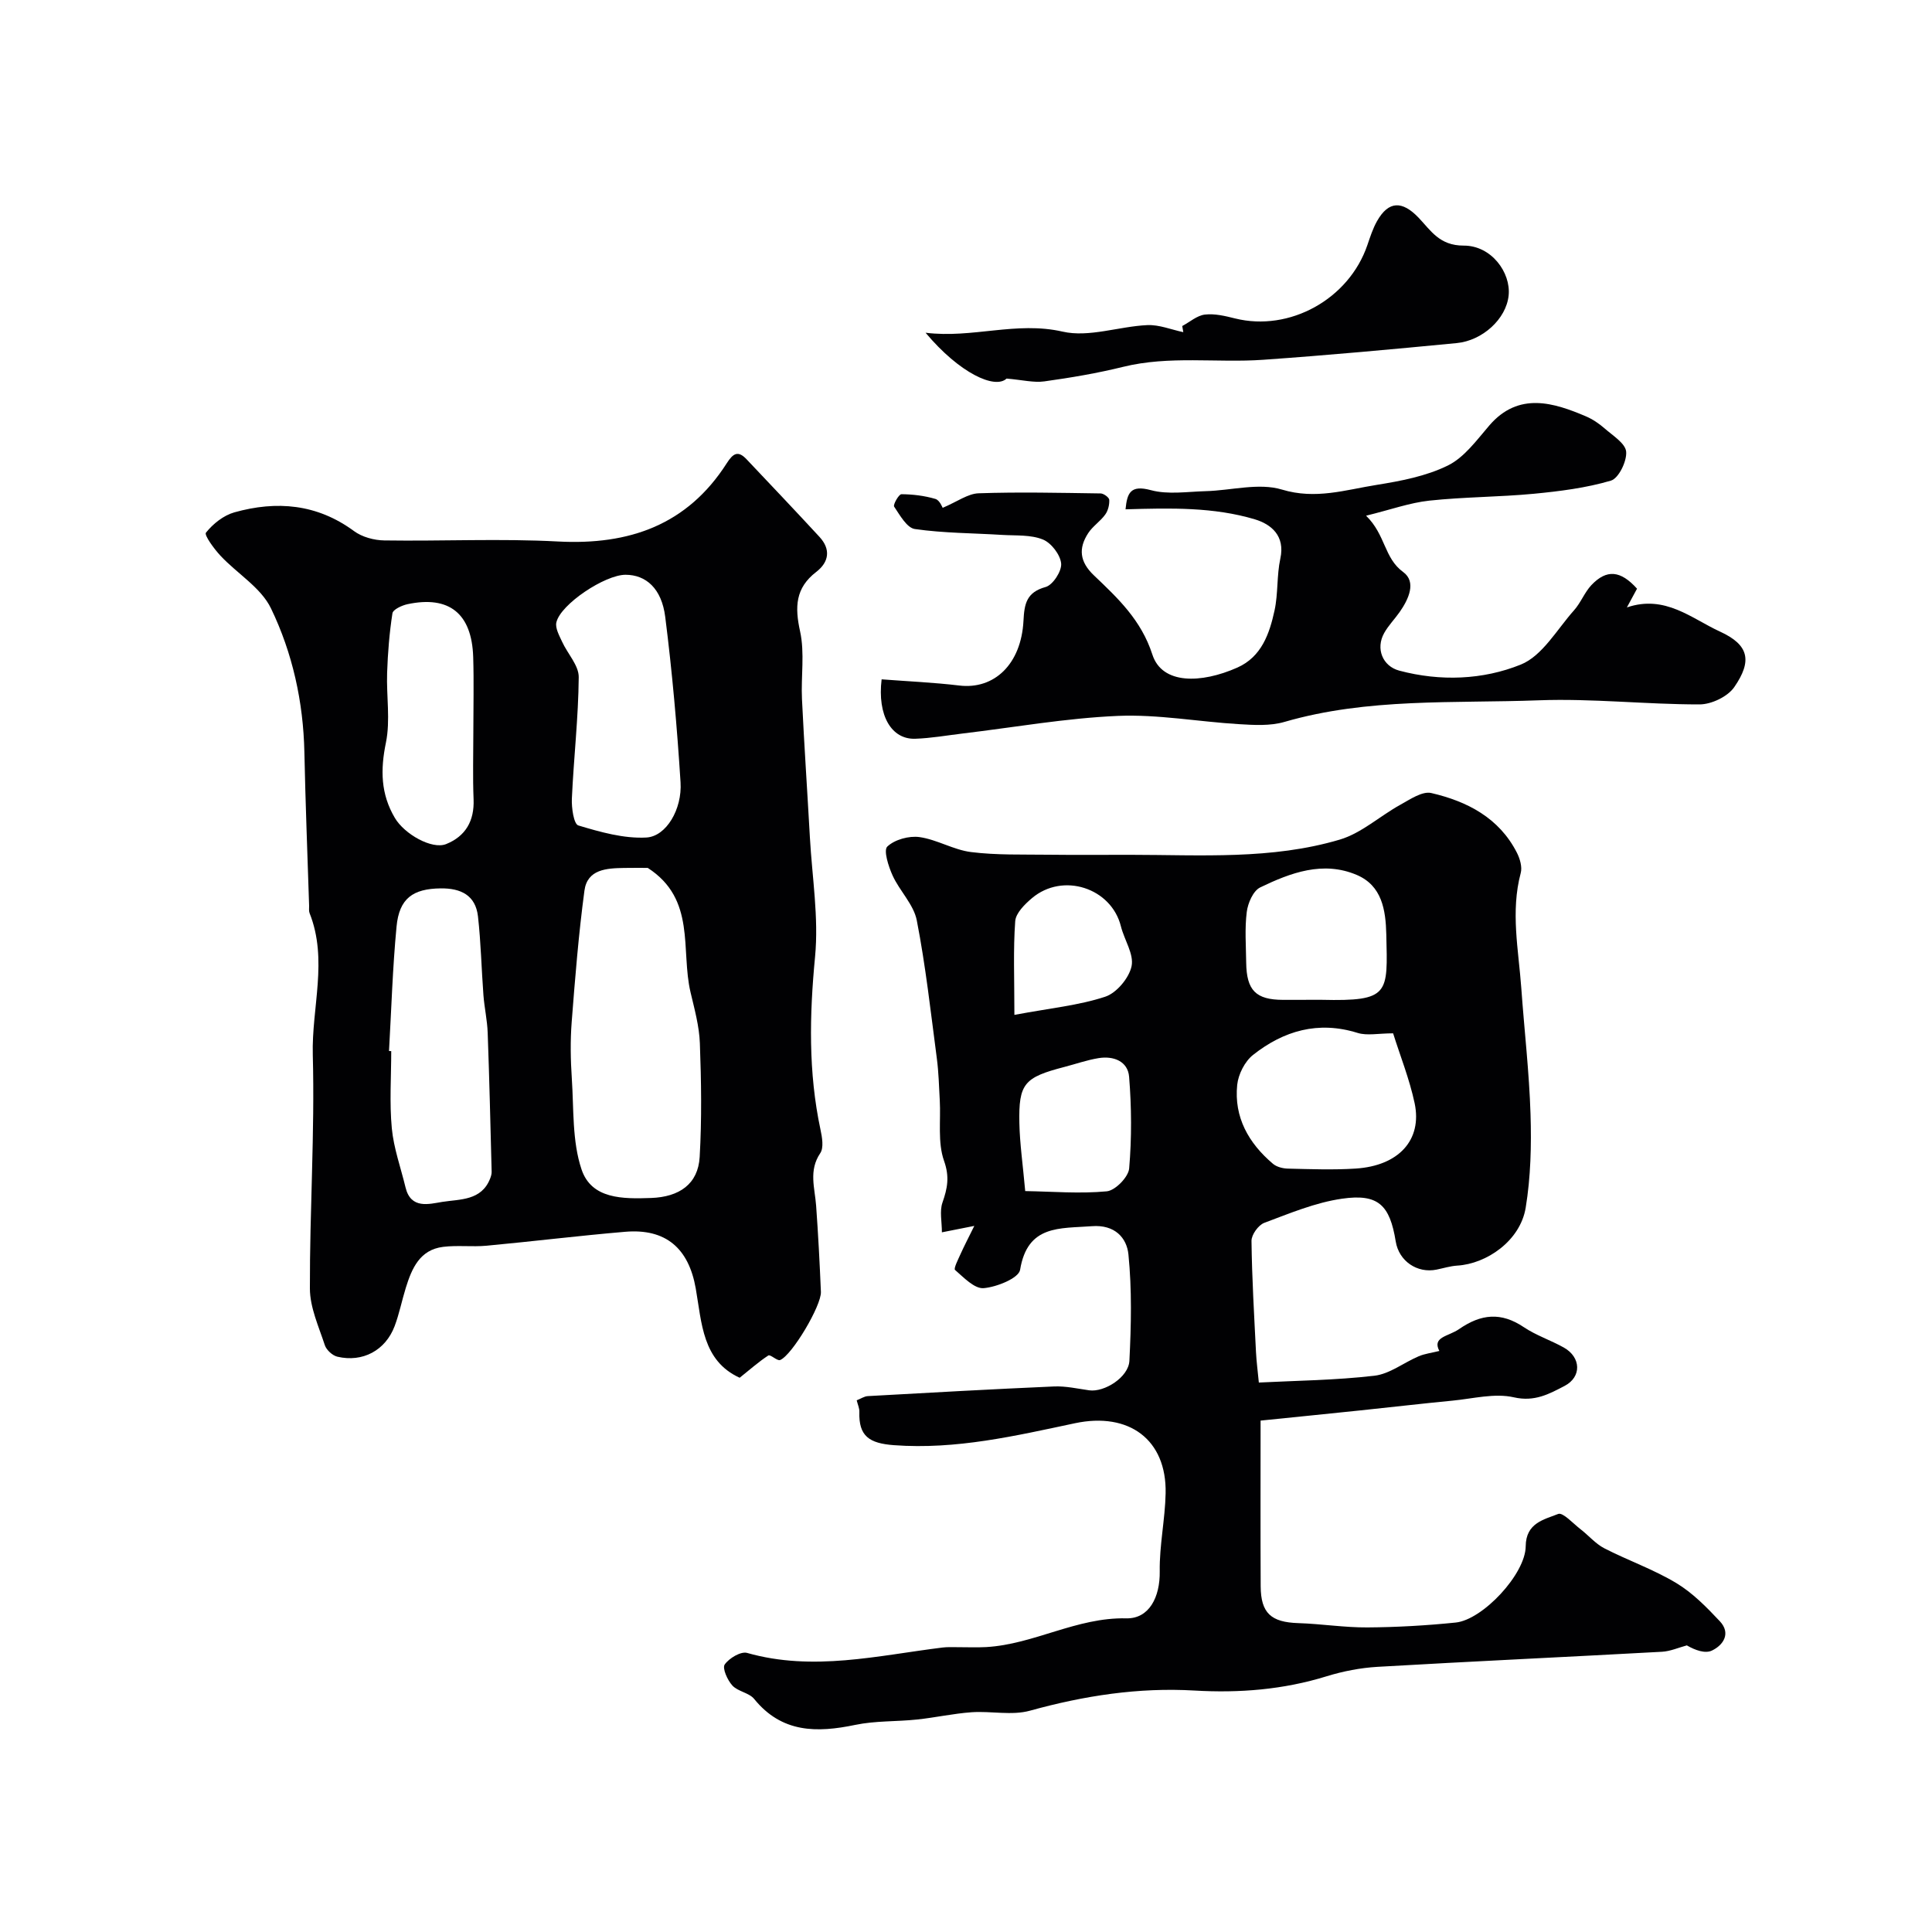
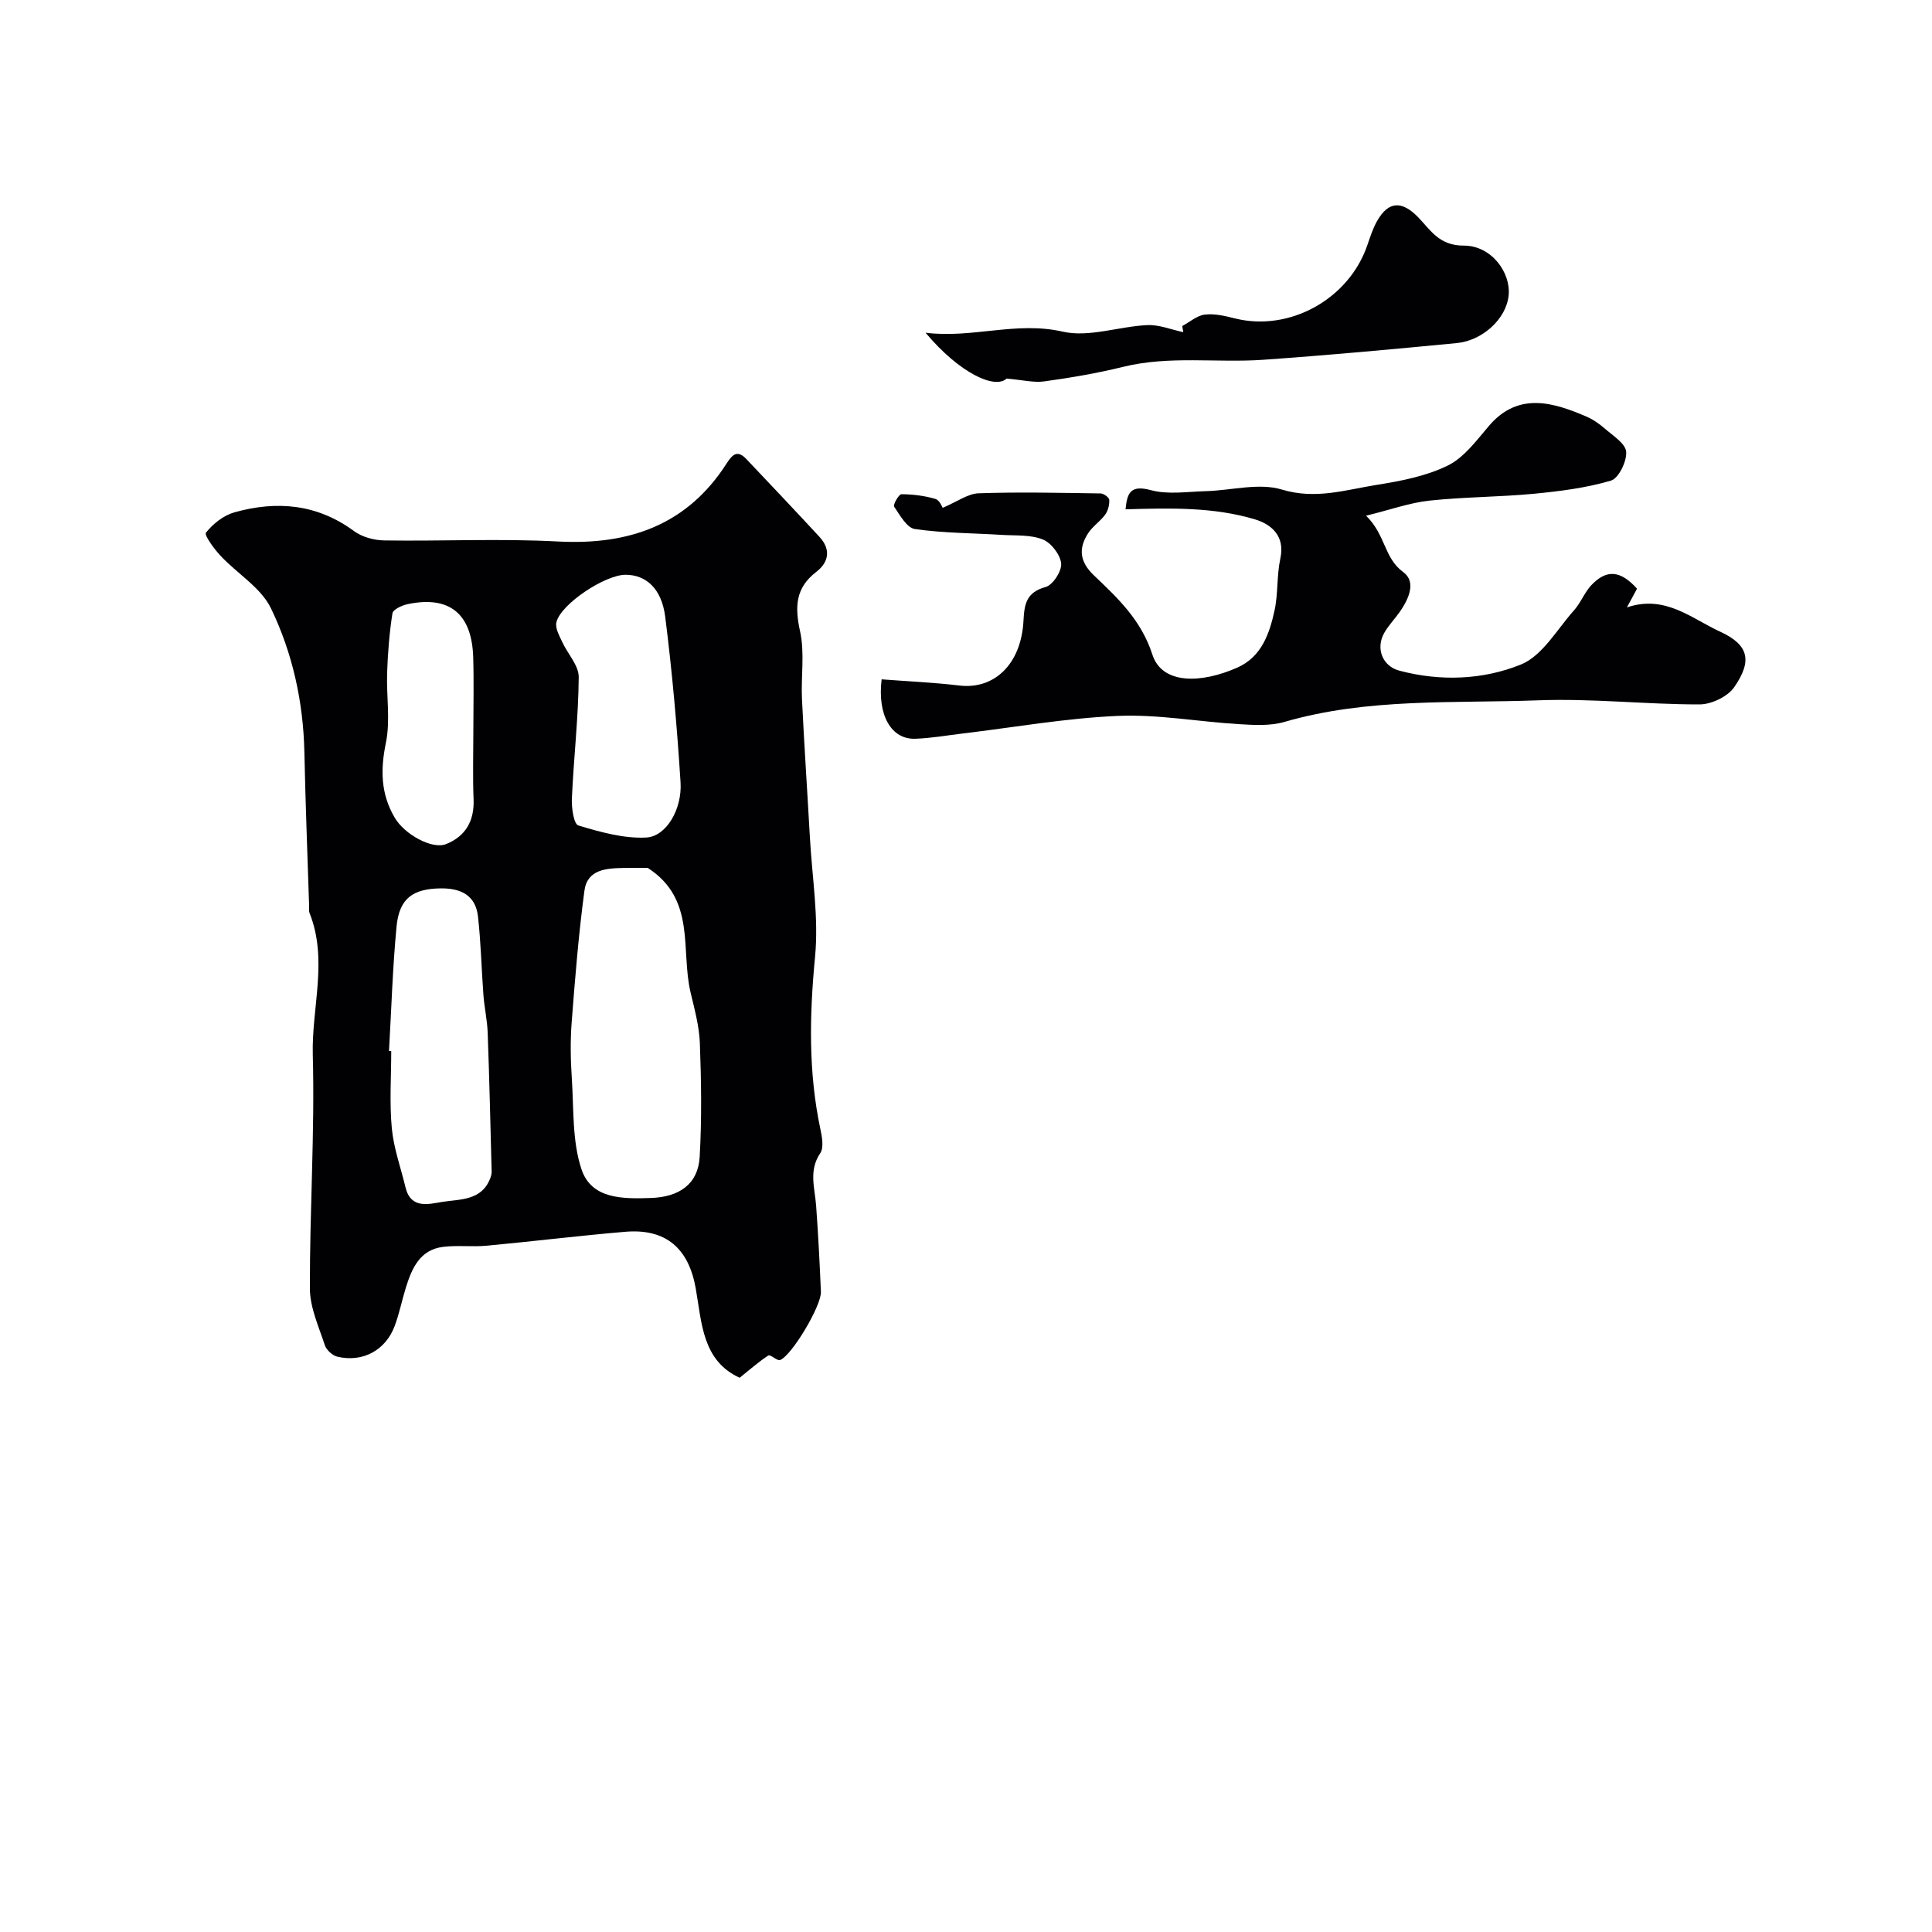
<svg xmlns="http://www.w3.org/2000/svg" enable-background="new 0 0 400 400" viewBox="0 0 400 400">
  <g fill="#010103">
-     <path d="m177.37 289.92c.85-.33 1.56-.83 2.3-.87 12.86-.72 25.72-1.44 38.58-2 2.41-.1 4.85.46 7.26.8 3.12.44 8.15-2.69 8.32-6.12.37-7.32.53-14.73-.2-22.01-.34-3.41-2.79-6.22-7.57-5.85-6.64.51-13.32-.34-14.86 9.03-.28 1.73-4.83 3.57-7.54 3.8-1.9.16-4.13-2.21-5.93-3.77-.33-.29.64-2.17 1.13-3.27.75-1.67 1.6-3.3 2.86-5.85-2.69.53-4.21.83-6.71 1.33 0-2.2-.5-4.36.11-6.14 1.03-2.96 1.52-5.32.33-8.67-1.34-3.8-.65-8.31-.88-12.51-.16-2.9-.23-5.82-.61-8.7-1.26-9.54-2.31-19.13-4.15-28.57-.64-3.28-3.54-6.07-5-9.27-.86-1.89-1.93-5.23-1.1-6.01 1.53-1.45 4.49-2.26 6.66-1.96 3.63.51 7.05 2.65 10.68 3.1 5.26.66 10.63.48 15.95.55 5.7.07 11.4.01 17.1.02 14.52.01 29.17 1.04 43.29-3.15 4.48-1.33 8.29-4.87 12.51-7.2 2.03-1.12 4.57-2.88 6.44-2.44 7.42 1.72 14.04 5.13 17.72 12.36.63 1.24 1.13 2.95.79 4.2-2.13 7.99-.45 15.91.12 23.85.62 8.7 1.64 17.39 1.91 26.11.2 6.43.04 12.99-1 19.32-1.13 6.9-8.13 11.64-14.17 12-1.44.09-2.86.54-4.29.83-4.02.82-7.8-1.78-8.45-5.83-1.22-7.54-3.61-9.94-11.13-8.85-5.5.79-10.83 3.03-16.09 5-1.22.46-2.65 2.45-2.64 3.73.09 7.68.55 15.35.93 23.03.1 1.99.37 3.97.59 6.3 7.65-.39 15.84-.47 23.93-1.41 3.17-.37 6.08-2.72 9.17-4.03 1.24-.53 2.64-.69 4.27-1.1-1.54-2.92 1.85-2.98 4.08-4.52 4.58-3.17 8.71-3.56 13.4-.41 2.56 1.72 5.59 2.71 8.3 4.23 3.57 2.01 3.72 6.08.15 7.94-3.2 1.67-6.21 3.34-10.5 2.36-3.98-.91-8.47.28-12.72.69-6.37.61-12.72 1.36-19.08 2.02-6.47.68-12.94 1.32-20.64 2.11 0 11.79-.04 23.05.02 34.3.03 5.58 2.17 7.45 7.79 7.63 4.77.15 9.54.92 14.3.89 6.1-.04 12.22-.39 18.29-1.01 5.59-.57 14.45-10.04 14.49-15.79.04-4.83 3.77-5.52 6.72-6.69.97-.39 3.08 1.96 4.61 3.14 1.68 1.29 3.11 3.02 4.95 3.97 4.9 2.52 10.19 4.36 14.89 7.19 3.38 2.03 6.29 5 9.03 7.92 2.3 2.46.78 4.9-1.64 6.06-1.39.67-3.44-.05-5.2-1.07-1.71.46-3.41 1.22-5.15 1.32-19.63 1.08-39.26 1.98-58.89 3.12-3.55.21-7.15.91-10.55 1.96-8.95 2.77-18.06 3.49-27.33 2.95-11.62-.68-22.88 1.07-34.08 4.17-3.76 1.04-8.05.04-12.07.32-3.79.27-7.54 1.11-11.33 1.51-4.25.45-8.61.24-12.77 1.11-7.97 1.66-15.2 1.68-20.92-5.36-1.05-1.3-3.37-1.54-4.52-2.79-1.02-1.11-2.12-3.58-1.59-4.35.91-1.31 3.35-2.77 4.64-2.4 13.66 3.88 27.04.54 40.49-1.12.99-.12 2-.07 3-.07 2-.01 4 .09 6-.02 9.92-.57 18.72-6.18 29.01-5.95 4.75.11 7.01-4.41 6.93-9.73-.08-5.37 1.11-10.76 1.22-16.15.23-11.15-7.6-16.87-18.75-14.52-12.33 2.61-24.6 5.5-37.48 4.55-5.13-.38-7.33-1.86-7.18-6.87.04-.75-.32-1.49-.55-2.42zm111.06-75.98c-3.04 0-5.39.53-7.37-.09-8.14-2.54-15.28-.45-21.62 4.55-1.71 1.35-3.06 4.01-3.29 6.2-.69 6.71 2.37 12.09 7.4 16.35.78.66 2.06.98 3.13 1 4.66.11 9.34.29 13.99-.01 8.89-.57 13.81-5.89 12.22-13.51-1.07-5.04-3.03-9.91-4.46-14.49zm-16.3-6.94c.5 0 1-.01 1.5 0 14.15.33 13.67-1.23 13.39-13.5-.12-5.15-.91-10.14-6.13-12.36-6.97-2.96-13.69-.45-19.98 2.59-1.45.7-2.55 3.24-2.78 5.07-.44 3.44-.16 6.98-.12 10.47.07 5.79 2 7.72 7.63 7.74 2.17 0 4.33-.01 6.49-.01zm-59.87 39.6c5.59.09 11.28.58 16.89.05 1.75-.17 4.48-2.96 4.63-4.73.54-6.29.5-12.68-.01-18.98-.26-3.23-3.24-4.38-6.35-3.86-2.39.39-4.7 1.21-7.05 1.82-8.33 2.16-9.49 3.44-9.32 11.65.09 4.24.71 8.49 1.21 14.05zm-2.24-36.48c7.47-1.4 13.34-1.96 18.8-3.76 2.35-.77 4.94-3.87 5.46-6.32.52-2.49-1.51-5.45-2.21-8.26-1.98-7.94-12-11.23-18.4-5.84-1.49 1.26-3.36 3.1-3.48 4.78-.43 5.87-.17 11.78-.17 19.4z" />
    <path d="m153.14 285.25c-7.73-3.53-7.84-11.34-9.09-18.47-1.46-8.34-6.2-12.47-14.63-11.75-9.57.81-19.1 1.99-28.66 2.88-2.99.28-6.05-.13-9.02.24-4.83.6-6.47 4.45-7.72 8.47-.82 2.64-1.35 5.38-2.32 7.95-1.9 5.02-6.62 7.55-11.85 6.32-1.02-.24-2.27-1.39-2.6-2.39-1.26-3.85-3.08-7.8-3.09-11.72-.05-16.13 1.03-32.27.6-48.38-.26-9.78 3.19-19.68-.67-29.36-.17-.44-.08-.99-.09-1.49-.34-10.6-.76-21.19-.98-31.79-.22-10.44-2.45-20.55-6.92-29.81-2.07-4.3-7-7.19-10.45-10.89-1.33-1.42-3.41-4.28-3.01-4.78 1.46-1.83 3.64-3.57 5.87-4.2 8.76-2.46 17.13-1.76 24.79 3.88 1.67 1.23 4.15 1.9 6.27 1.93 11.99.18 24.01-.42 35.97.22 14.76.78 26.77-3.43 34.94-16.22 1.31-2.05 2.33-2.66 4.08-.81 5.05 5.34 10.12 10.67 15.1 16.07 2.38 2.58 1.99 5.22-.68 7.27-4.32 3.33-4.44 7.26-3.33 12.3.98 4.48.17 9.33.39 14.01.46 9.55 1.11 19.1 1.64 28.65.46 8.24 1.85 16.58 1.07 24.71-1.16 12.06-1.41 23.9 1.12 35.77.34 1.59.72 3.76-.05 4.9-2.43 3.6-1.12 7.19-.85 10.86.43 5.94.74 11.89.99 17.85.12 2.83-5.96 13.09-8.44 14.11-.59.25-2.02-1.22-2.45-.94-2.01 1.31-3.82 2.93-5.93 4.61zm-19.03-105.56c-1.06 0-2.97-.03-4.89.01-3.61.06-7.63.25-8.22 4.71-1.21 9.03-1.94 18.13-2.64 27.21-.3 3.88-.23 7.81.03 11.69.42 6.31.05 12.96 2.01 18.8 2.07 6.18 8.57 6.12 14.37 5.92 5.88-.2 9.77-2.89 10.09-8.5.45-7.82.33-15.7.04-23.53-.13-3.54-1.11-7.07-1.93-10.55-2.08-8.8 1.21-19.26-8.86-25.76zm-53.57 37.91c.15.01.31.02.46.02 0 5.33-.38 10.69.12 15.98.39 4.13 1.86 8.16 2.84 12.24 1.1 4.56 4.87 3.44 7.6 3 3.64-.58 8.12-.21 9.92-4.84.17-.44.32-.93.31-1.4-.25-9.59-.47-19.18-.82-28.77-.09-2.6-.68-5.18-.88-7.78-.41-5.44-.52-10.91-1.13-16.32-.5-4.37-3.53-5.85-7.73-5.8-5.72.07-8.58 2.05-9.13 7.92-.82 8.58-1.07 17.18-1.56 25.75zm48.98-98.6c-4.26-.01-13.47 6.1-14.33 9.86-.27 1.18.6 2.72 1.18 3.99 1.13 2.49 3.47 4.91 3.45 7.35-.07 8.37-1.04 16.74-1.42 25.12-.09 1.92.39 5.3 1.34 5.58 4.56 1.37 9.42 2.75 14.08 2.5 4.13-.23 7.43-5.88 7.08-11.42-.72-11.44-1.73-22.88-3.17-34.25-.74-5.92-4.01-8.72-8.21-8.73zm-31.52 32.51c0-5.16.13-10.33-.03-15.49-.29-9.01-4.98-12.76-13.6-10.93-1.17.25-3 1.1-3.12 1.89-.63 4.06-.96 8.18-1.1 12.29-.17 4.84.7 9.84-.25 14.49-1.16 5.62-1.08 10.63 1.85 15.58 1.98 3.36 7.68 6.59 10.61 5.42 4.03-1.62 5.87-4.8 5.69-9.27-.19-4.65-.05-9.32-.05-13.98z" />
    <path d="m233.03 105.45c.33-3.39 1.02-5.11 5.24-3.97 3.55.96 7.55.31 11.35.21 5.3-.14 11-1.78 15.79-.33 6.97 2.11 13.15.06 19.56-.96 5.04-.81 10.28-1.8 14.79-4.02 3.4-1.67 5.97-5.25 8.57-8.27 6.1-7.12 13.48-4.69 20.02-1.91 1.4.6 2.73 1.5 3.88 2.51 1.68 1.48 4.31 3.09 4.45 4.82.16 1.98-1.56 5.51-3.16 5.98-5.15 1.52-10.59 2.2-15.97 2.72-7.19.68-14.45.65-21.62 1.42-4.07.44-8.03 1.88-13.1 3.12 4.07 3.97 3.7 8.76 7.68 11.66 2.8 2.04 1.13 5.64-.73 8.29-1.03 1.47-2.33 2.78-3.2 4.34-1.81 3.23-.33 6.87 3.13 7.79 8.51 2.26 17.3 1.91 25.14-1.25 4.48-1.8 7.51-7.3 11.05-11.26 1.39-1.56 2.16-3.69 3.58-5.2 3.17-3.34 6.05-3.04 9.45.74-.63 1.17-1.28 2.36-2.1 3.88 7.93-2.7 13.41 2.32 19.27 5 5.99 2.75 6.73 6.04 2.96 11.5-1.36 1.97-4.73 3.58-7.19 3.58-11.09.01-22.21-1.26-33.27-.85-17.6.66-35.41-.54-52.69 4.48-2.93.85-6.26.65-9.38.46-8.37-.5-16.76-2.06-25.08-1.71-10.76.46-21.46 2.37-32.19 3.65-3.25.39-6.5.97-9.76 1.08-4.93.18-7.88-4.81-6.97-12.3 5.33.41 10.73.64 16.08 1.28 7.24.87 12.82-4.42 13.29-13.4.18-3.48.59-5.9 4.59-7 1.49-.41 3.36-3.29 3.21-4.86-.17-1.82-2.05-4.27-3.78-4.97-2.51-1.02-5.55-.78-8.37-.95-6.05-.38-12.16-.36-18.14-1.22-1.65-.24-3.1-2.87-4.29-4.64-.26-.39.97-2.57 1.51-2.57 2.36.02 4.78.31 7.04.98.9.27 1.44 1.76 1.5 1.84 3.03-1.28 5.21-2.93 7.44-3.01 8.41-.29 16.84-.09 25.27.03.63.01 1.76.84 1.78 1.33.05 1.01-.24 2.23-.84 3.05-1.01 1.4-2.59 2.41-3.52 3.84-2.05 3.15-1.79 5.91 1.18 8.74 4.95 4.72 9.79 9.23 12.11 16.41 2.01 6.21 10.09 6.01 17.58 2.69 5.02-2.23 6.66-7.01 7.71-11.83.76-3.5.44-7.24 1.2-10.75 1.03-4.72-1.91-7.1-5.25-8.11-8.53-2.56-17.43-2.36-26.8-2.08z" />
    <path d="m244.77 67.5c1.56-.83 3.06-2.18 4.69-2.37 2.03-.24 4.21.29 6.25.8 11.28 2.8 23.57-3.99 27.39-15.19.58-1.69 1.13-3.42 2-4.96 2.39-4.23 5.22-4.25 8.61-.7 2.52 2.64 4.31 5.78 9.33 5.77 5.75-.02 9.78 5.59 9.31 10.3-.5 4.93-5.46 9.37-10.73 9.88-13.36 1.29-26.72 2.52-40.11 3.46-9.64.67-19.41-.9-28.97 1.46-5.36 1.32-10.84 2.25-16.31 3.01-2.2.31-4.52-.3-7.83-.58-2.38 2.26-9.73-1.08-16.77-9.49 9.72 1.21 18.76-2.43 28.38-.23 5.44 1.25 11.65-1.08 17.53-1.35 2.46-.11 4.97.94 7.45 1.46-.07-.43-.15-.85-.22-1.27z" />
  </g>
</svg>